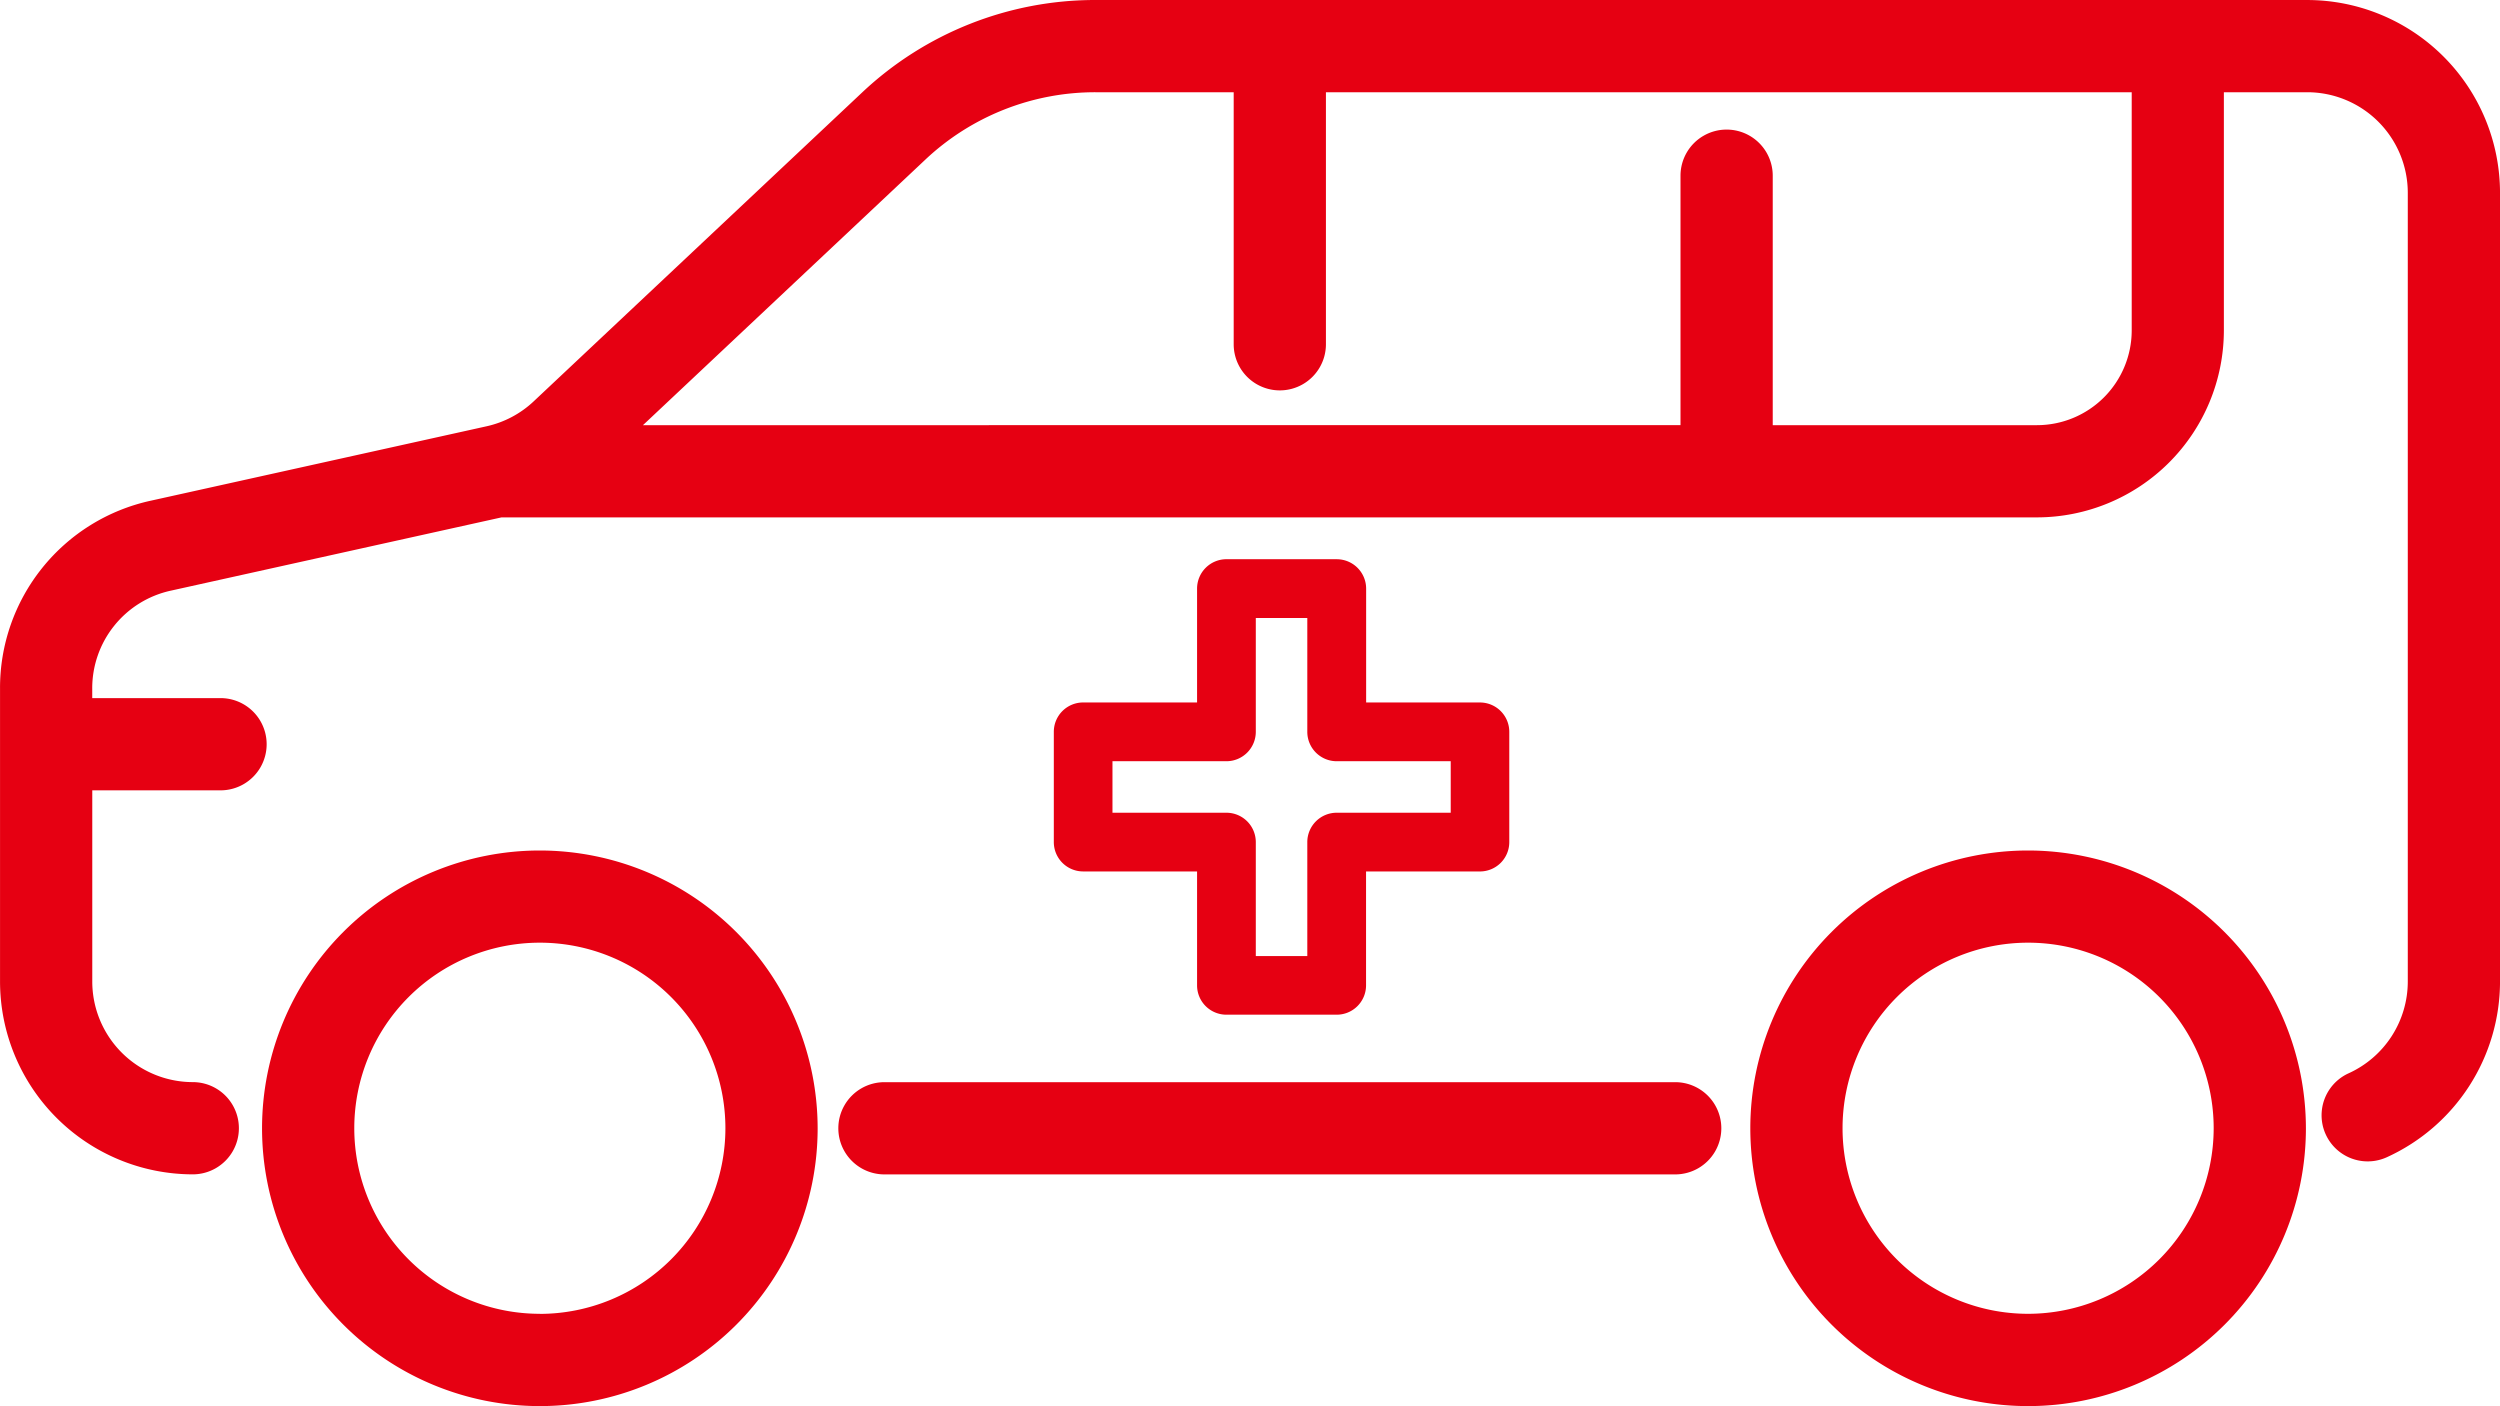
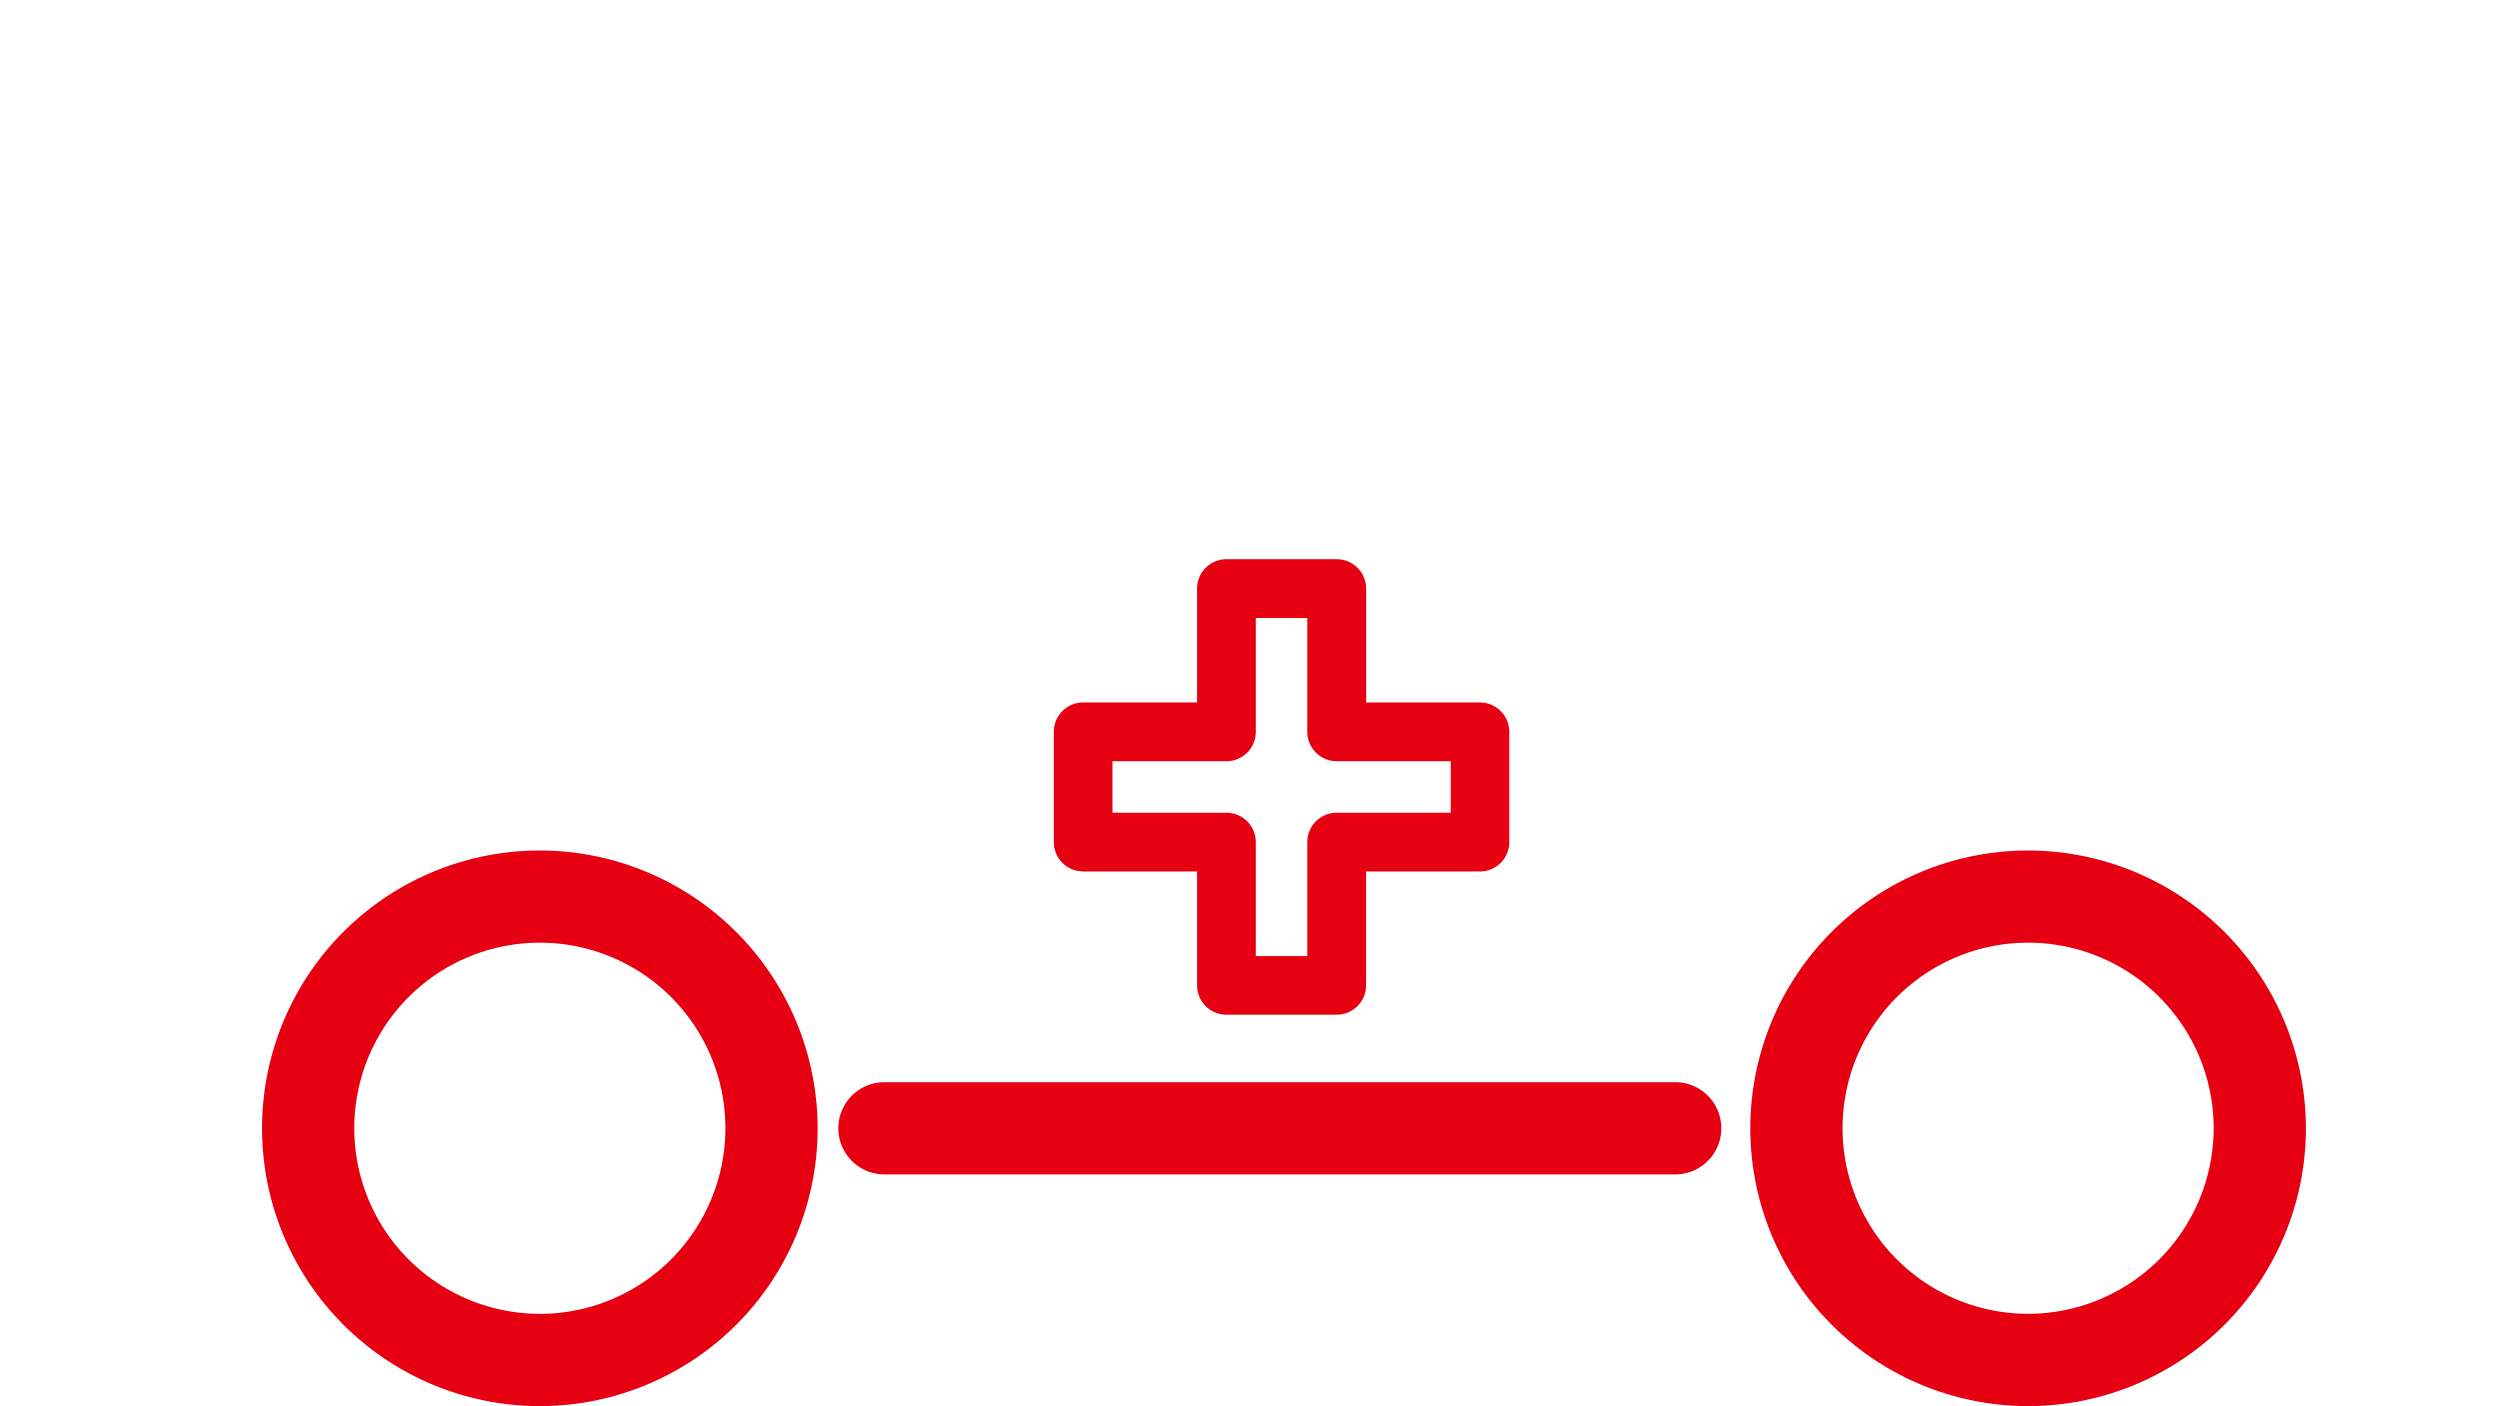
<svg xmlns="http://www.w3.org/2000/svg" width="134.9" height="75.873" viewBox="0 0 134.9 75.873">
  <g id="数字で知る-ドクターカー出動件数" transform="translate(0 0.001)">
    <path id="パス_49222" data-name="パス 49222" d="M411.21,416.451h-5.949a1.586,1.586,0,0,0-1.584,1.585v6.145h-6.146a1.583,1.583,0,0,0-1.584,1.585v5.948a1.583,1.583,0,0,0,1.584,1.585h6.146v6.15a1.582,1.582,0,0,0,1.584,1.58h5.949a1.583,1.583,0,0,0,1.585-1.58V433.3h6.149a1.583,1.583,0,0,0,1.58-1.585v-5.948a1.583,1.583,0,0,0-1.58-1.585H412.8v-6.145a1.587,1.587,0,0,0-1.585-1.585m6.149,10.9v2.779H411.21a1.586,1.586,0,0,0-1.585,1.584v6.15h-2.779v-6.15a1.586,1.586,0,0,0-1.585-1.584h-6.149v-2.779h6.149a1.587,1.587,0,0,0,1.585-1.585v-6.145h2.779v6.145a1.587,1.587,0,0,0,1.585,1.585Z" transform="translate(-339.083 -386.277)" fill="#e60012" />
    <path id="パス_49223" data-name="パス 49223" d="M428.576,446.859H385.907a2.488,2.488,0,1,0,0,4.977h42.669a2.488,2.488,0,1,0,0-4.977" transform="translate(-338.182 -388.466)" fill="#e60012" />
-     <path id="パス_49224" data-name="パス 49224" d="M459.172,383.936H393.794a18.342,18.342,0,0,0-12.611,5l-17.715,16.659a5.42,5.42,0,0,1-2.542,1.344l-18.1,4.011a10.337,10.337,0,0,0-8.151,10.154v15.8a10.412,10.412,0,0,0,10.4,10.4,2.488,2.488,0,1,0,0-4.977,5.43,5.43,0,0,1-5.423-5.423V426.583h6.921a2.488,2.488,0,1,0,0-4.977H339.65v-.5a5.39,5.39,0,0,1,4.25-5.3l17.835-3.952h82.851a10.1,10.1,0,0,0,10.087-10.088V388.913h4.5a5.43,5.43,0,0,1,5.424,5.424v42.569a5.439,5.439,0,0,1-3.19,4.944,2.488,2.488,0,0,0,2.054,4.533,10.427,10.427,0,0,0,6.113-9.478V394.337a10.413,10.413,0,0,0-10.4-10.4M449.7,401.768a5.116,5.116,0,0,1-5.11,5.11H430.33V393.417a2.488,2.488,0,0,0-4.977,0v13.461H369.367l15.226-14.318a13.378,13.378,0,0,1,9.2-3.647h7.45v13.6a2.488,2.488,0,0,0,4.977,0v-13.6H449.7Z" transform="translate(-334.673 -383.937)" fill="#e60012" />
    <path id="パス_49225" data-name="パス 49225" d="M364.9,433.388a14.99,14.99,0,1,0,14.99,14.99,15.007,15.007,0,0,0-14.99-14.99m0,25a10.013,10.013,0,1,1,10.013-10.013A10.024,10.024,0,0,1,364.9,458.392" transform="translate(-335.77 -387.496)" fill="#e60012" />
    <path id="パス_49226" data-name="パス 49226" d="M451.435,433.388a14.99,14.99,0,1,0,14.99,14.99,15.007,15.007,0,0,0-14.99-14.99m0,25a10.013,10.013,0,1,1,10.013-10.013,10.024,10.024,0,0,1-10.013,10.013" transform="translate(-341.998 -387.496)" fill="#e60012" />
  </g>
</svg>